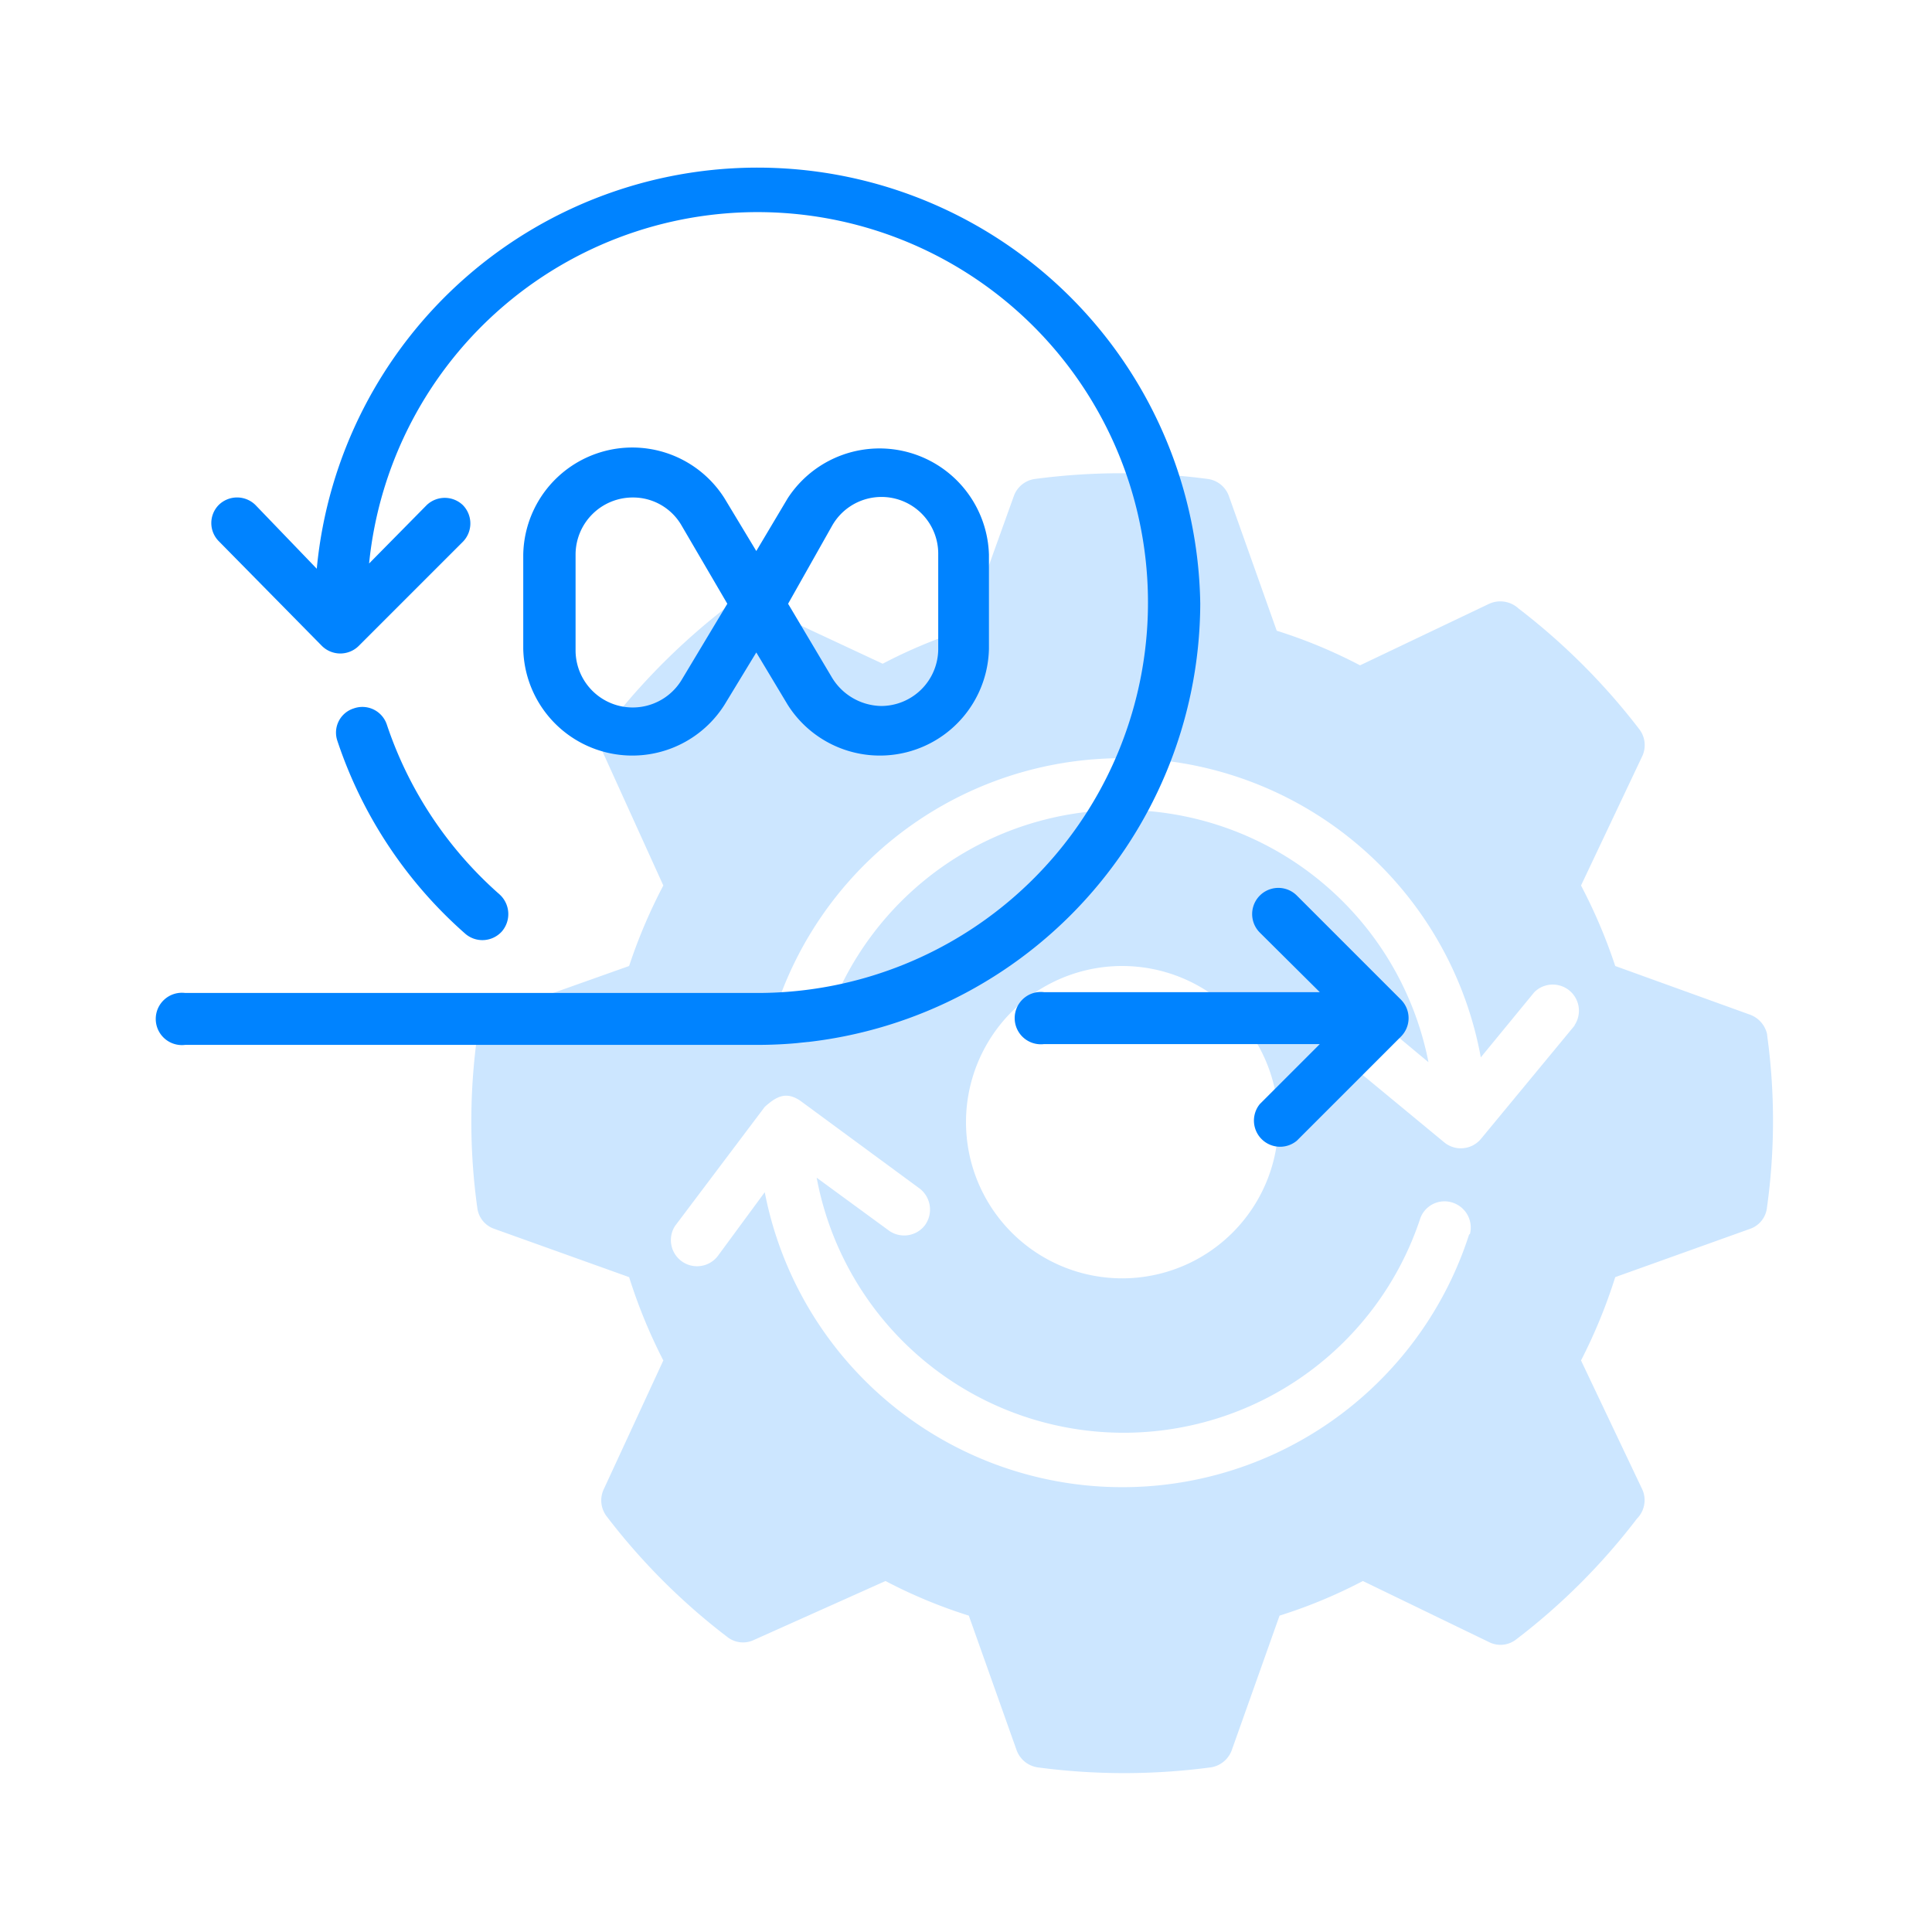
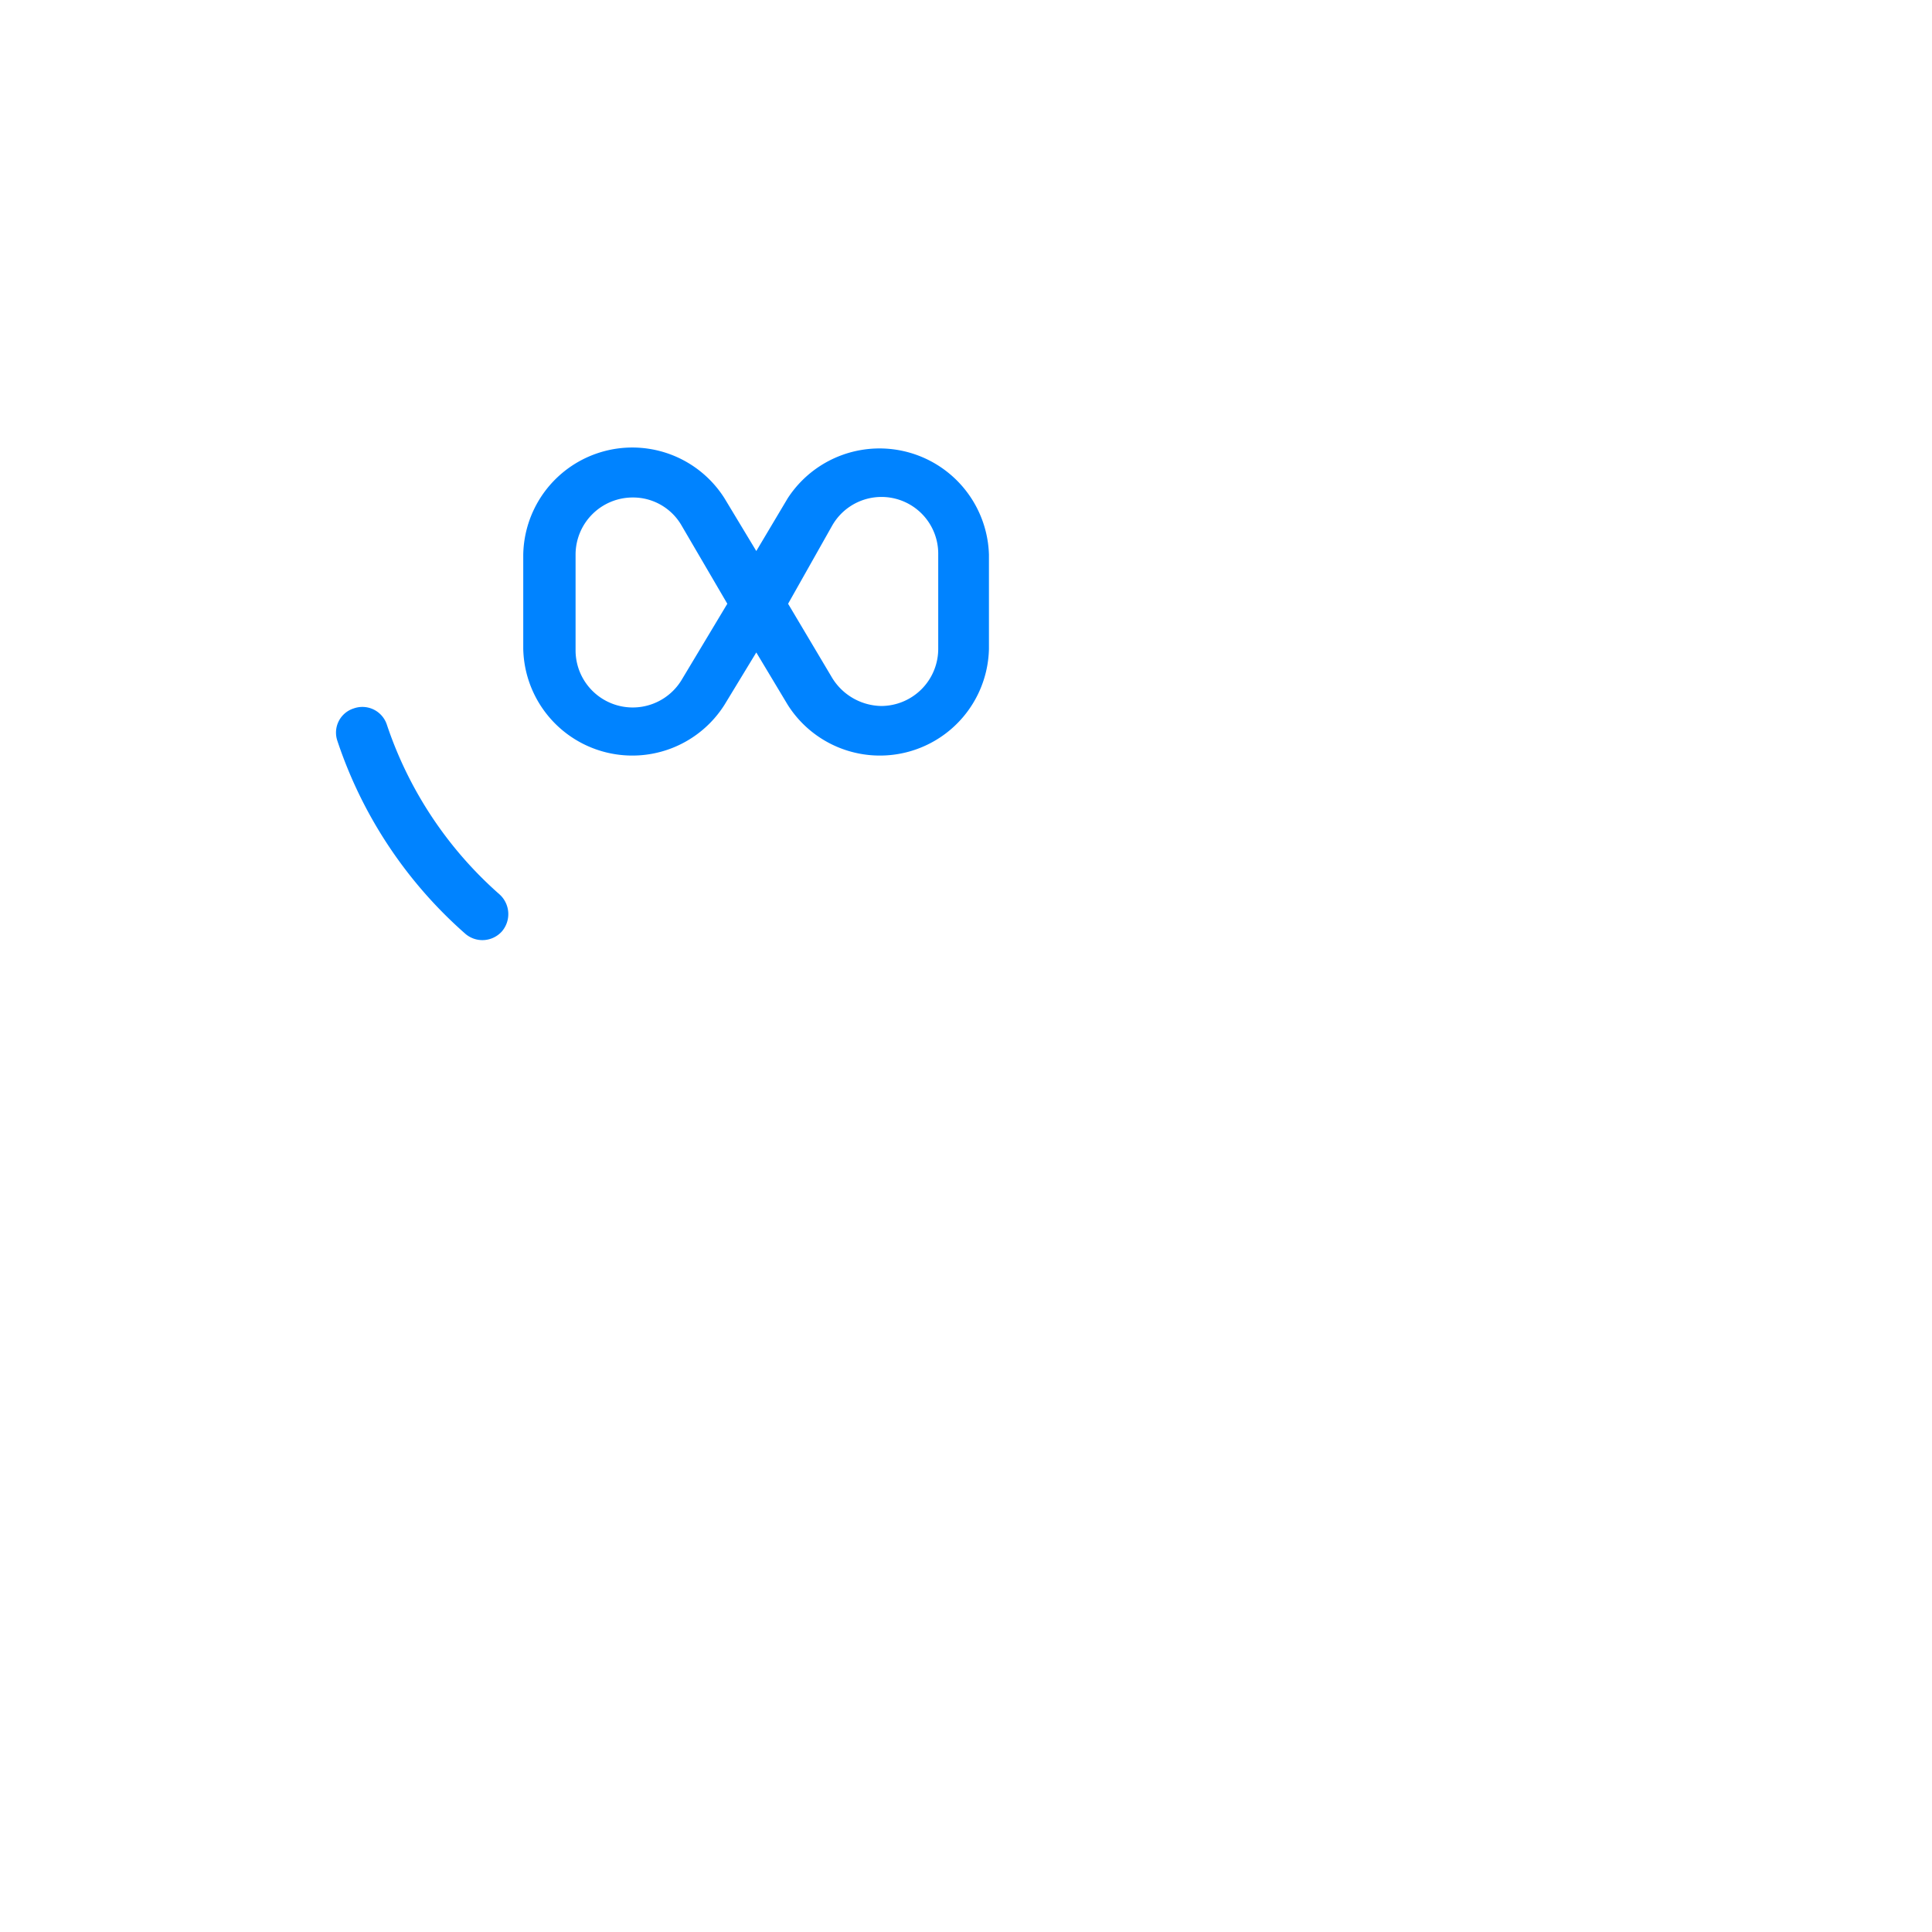
<svg xmlns="http://www.w3.org/2000/svg" viewBox="0 0 48 48">
  <defs>
    <style>.cls-3{fill:#0083ff}</style>
  </defs>
  <g id="Layer_2" data-name="Layer 2">
    <g id="Layer_1-2" data-name="Layer 1">
      <path fill="none" d="M0 0h48v48H0z" />
-       <path d="M43.91 25.73a.67.67 0 0 0-.43-.52L40.13 24a13.25 13.25 0 0 0-.85-2l1.52-3.21a.65.65 0 0 0-.07-.67 16.21 16.21 0 0 0-3-3A.67.67 0 0 0 37 15l-3.21 1.53a12.54 12.54 0 0 0-2.07-.86l-1.19-3.35a.65.65 0 0 0-.52-.42 16.29 16.29 0 0 0-4.3 0 .65.65 0 0 0-.52.42L24 15.63a12.54 12.54 0 0 0-2.07.86L18.74 15a.67.67 0 0 0-.67.07 16.51 16.51 0 0 0-3 3 .65.65 0 0 0-.07.67L16.48 22a13.25 13.25 0 0 0-.85 2l-3.35 1.19a.64.64 0 0 0-.42.52 15.56 15.56 0 0 0 0 4.31.63.63 0 0 0 .42.51l3.35 1.2a13.25 13.25 0 0 0 .85 2.07L15 37a.65.65 0 0 0 .07.67 15.91 15.91 0 0 0 3 3 .63.63 0 0 0 .67.07L22 39.28a12.54 12.54 0 0 0 2.07.86l1.19 3.35a.66.66 0 0 0 .52.42 16.29 16.29 0 0 0 4.3 0 .66.66 0 0 0 .52-.42l1.19-3.35a12.54 12.54 0 0 0 2.07-.86L37 40.8a.63.63 0 0 0 .67-.07 15.91 15.91 0 0 0 3-3 .65.65 0 0 0 .13-.73l-1.52-3.2a13.25 13.25 0 0 0 .85-2.07l3.35-1.2a.63.63 0 0 0 .42-.53 15.56 15.56 0 0 0 0-4.31zm-7.41 4.94A9.05 9.05 0 0 1 19 29.62l-1.17 1.59a.65.65 0 0 1-1.06-.75L19 27.5c.25-.22.51-.42.9-.14l2.95 2.17a.66.66 0 0 1 .13.91.65.65 0 0 1-.9.13l-1.79-1.31a7.76 7.76 0 0 0 15 1 .64.64 0 0 1 .83-.37.65.65 0 0 1 .4.77zM24 27.88a3.88 3.88 0 1 1 3.88 3.88A3.88 3.88 0 0 1 24 27.88zm15.12-2.4l-2.33 2.82a.65.65 0 0 1-.91.08l-2.82-2.33a.64.64 0 0 1-.09-.91.66.66 0 0 1 .91-.09l1.61 1.34a7.76 7.76 0 0 0-15-.89.64.64 0 0 1-.83.37.65.65 0 0 1-.4-.77 9.06 9.06 0 0 1 17.53 1.17l1.33-1.62a.65.65 0 0 1 1 .82z" opacity=".2" fill="#0083ff" />
-       <path class="cls-3" d="M29.82 15a11 11 0 0 0-21.95-.87l-1.52-1.58a.65.65 0 0 0-.92 0 .64.64 0 0 0 0 .89L8 16.05a.65.65 0 0 0 .91 0l2.59-2.59a.65.65 0 0 0 0-.91.65.65 0 0 0-.9 0L9.17 14a9.7 9.7 0 1 1 9.66 10.67H4.6a.65.65 0 1 0 0 1.29h14.23A11 11 0 0 0 29.82 15zm4.99 9.84l-2.59-2.59a.65.65 0 0 0-.92.92l1.49 1.48h-6.85a.65.65 0 1 0 0 1.29h6.85l-1.49 1.49a.65.65 0 0 0 .92.91l2.59-2.59a.65.65 0 0 0 0-.91z" />
      <path class="cls-3" d="M11.55 23.19a.65.65 0 0 0 .92-.05.66.66 0 0 0-.06-.92A9.72 9.72 0 0 1 9.61 18a.64.64 0 0 0-.82-.4.63.63 0 0 0-.41.8 11 11 0 0 0 3.17 4.79zM18 17.51l.79-1.3.78 1.3a2.71 2.71 0 0 0 5-1.39v-2.34a2.72 2.72 0 0 0-5-1.4l-.78 1.31-.79-1.31a2.71 2.71 0 0 0-5 1.4v2.34a2.71 2.71 0 0 0 5 1.39zm2.68-4.46a1.41 1.41 0 0 1 2.63.73v2.34a1.42 1.42 0 0 1-1.42 1.42 1.46 1.46 0 0 1-1.21-.69L19.58 15zm-6.38 3.07v-2.34a1.42 1.42 0 0 1 1.42-1.42 1.39 1.39 0 0 1 1.21.69L18.07 15l-1.14 1.9a1.42 1.42 0 0 1-2.63-.73z" />
    </g>
  </g>
</svg>